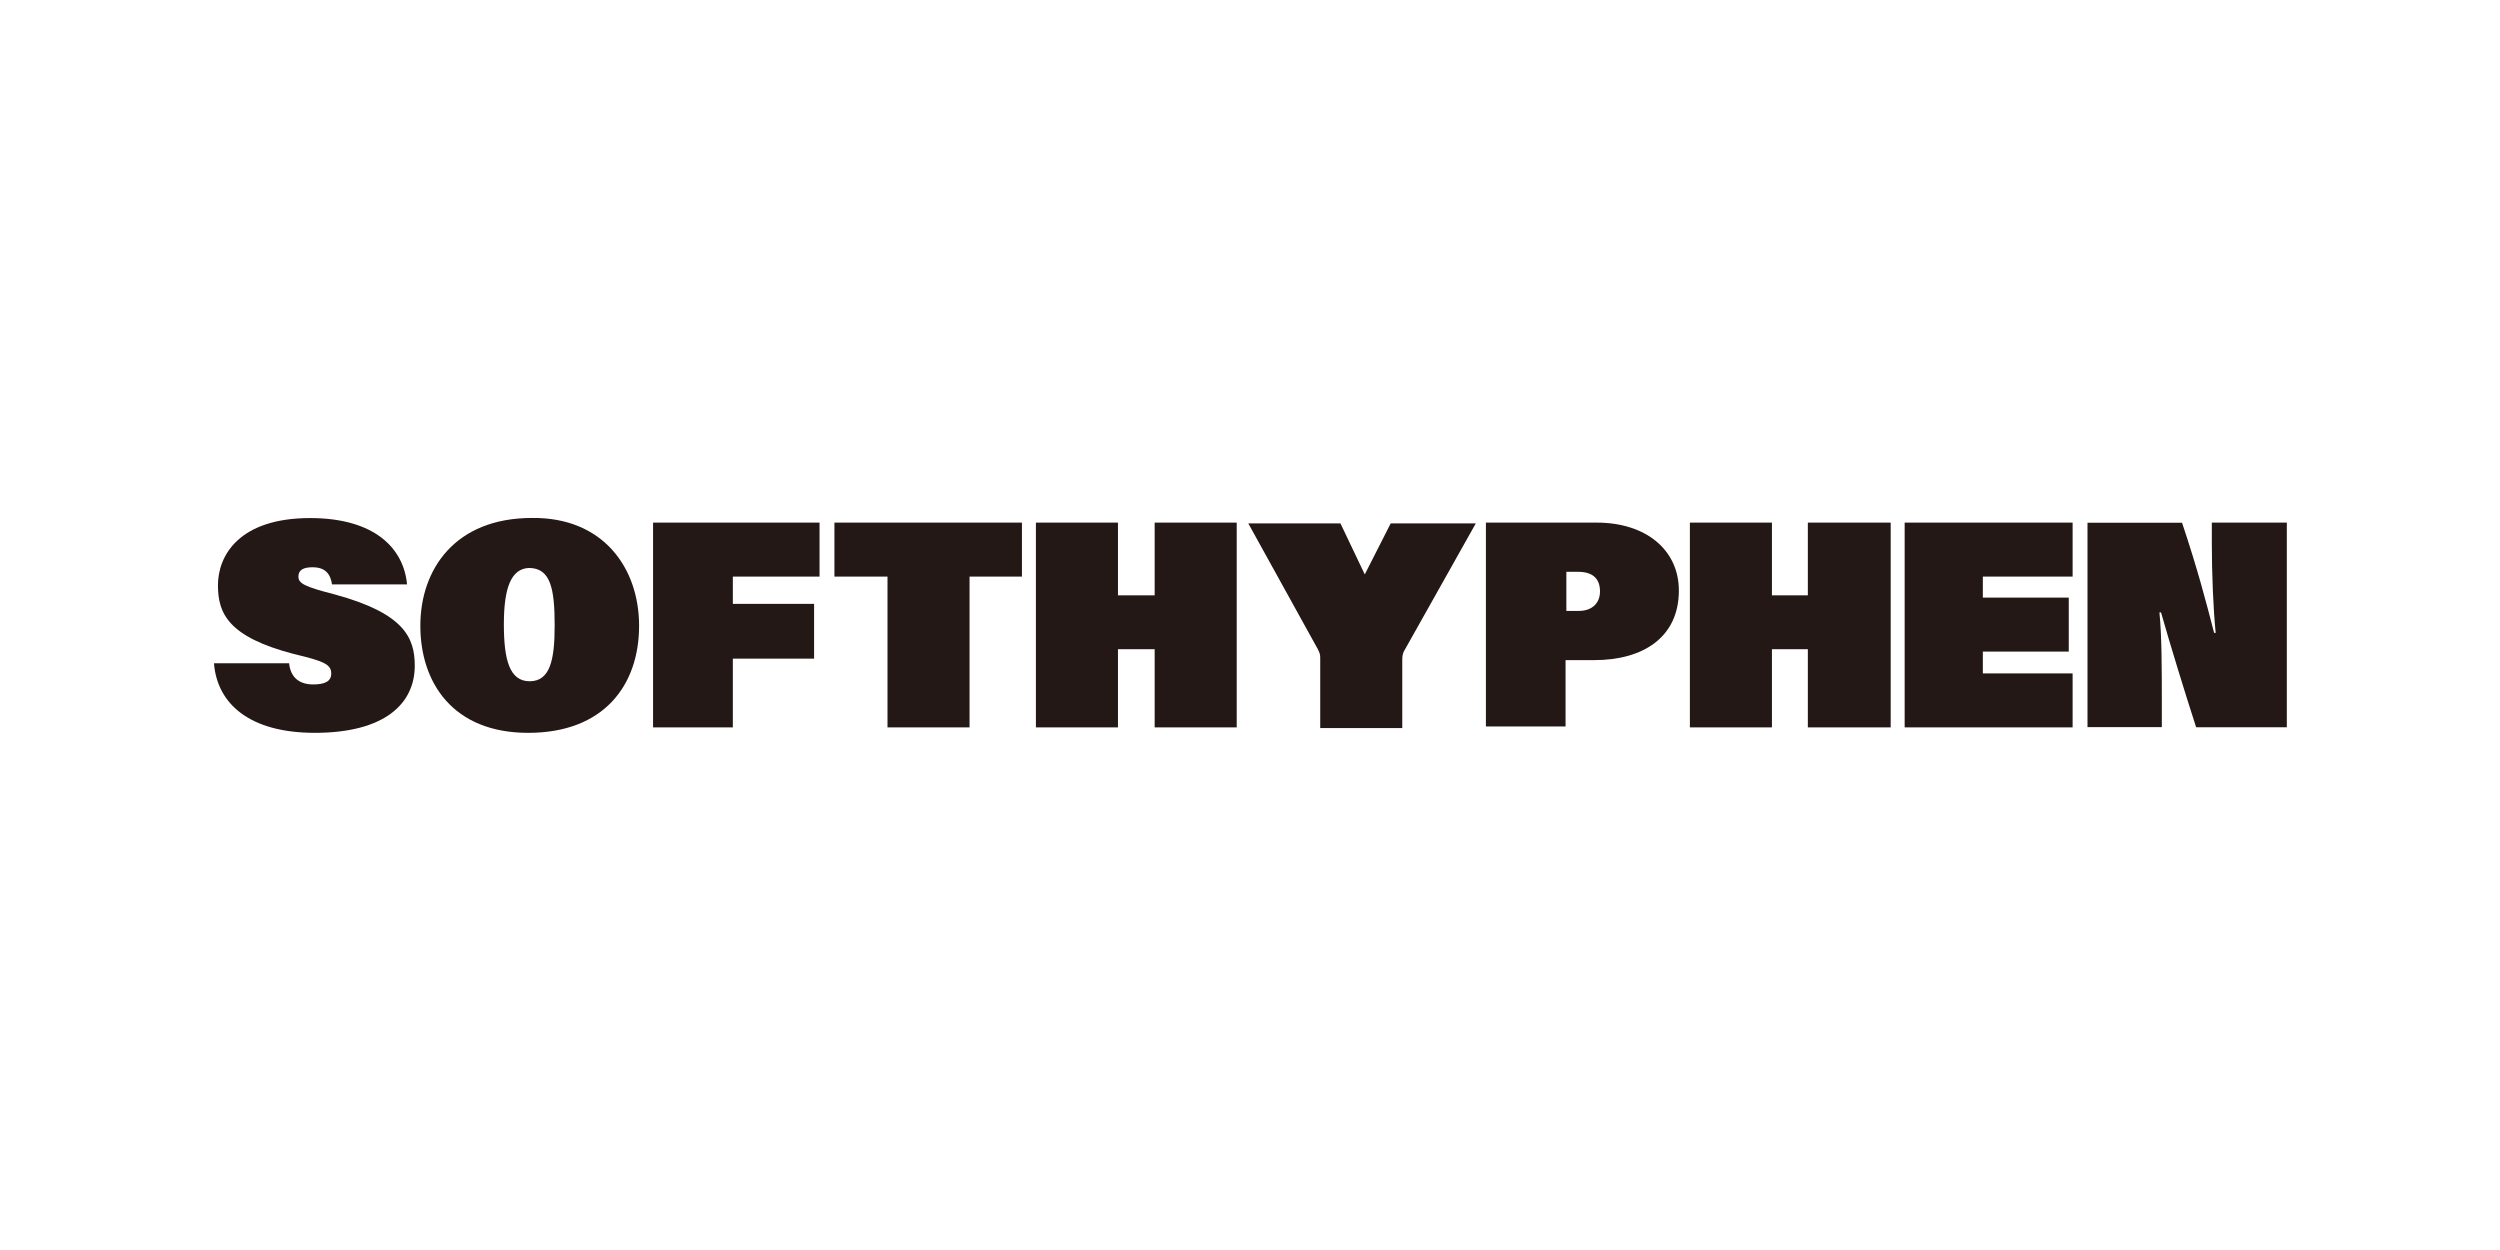
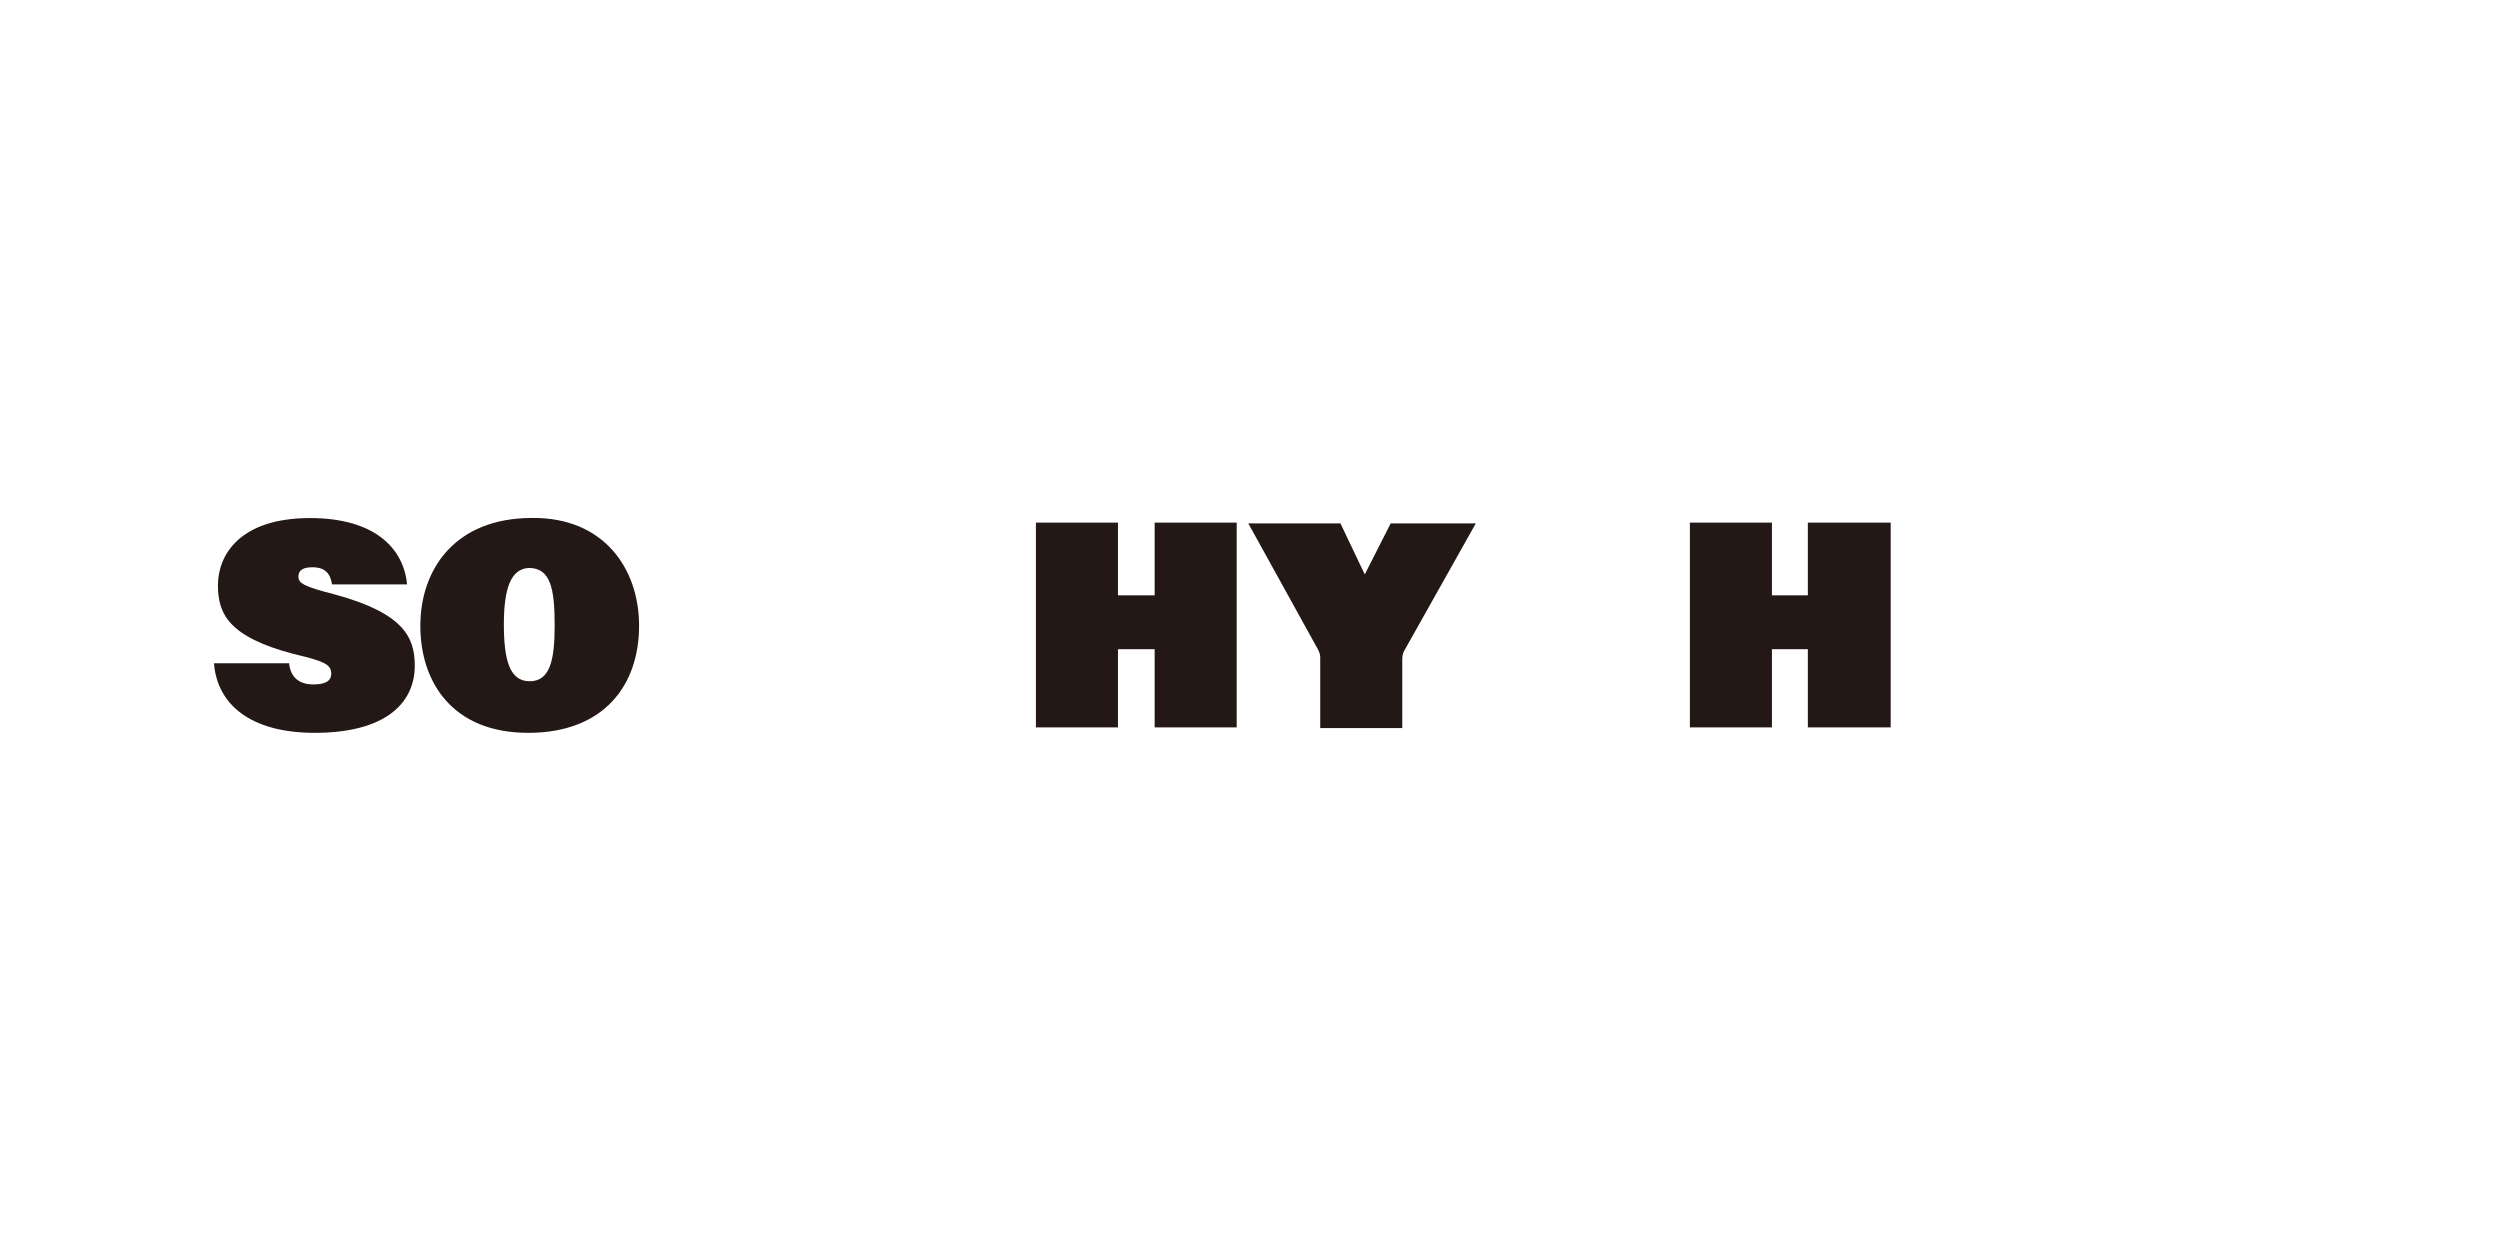
<svg xmlns="http://www.w3.org/2000/svg" viewBox="0 0 220 110">
  <g fill="#231815">
    <path d="m25.44 58.37c.14 1.31.96 1.86 2.13 1.86 1.03 0 1.58-.28 1.58-.96 0-.82-.69-1.1-3.3-1.72-5.77-1.51-6.67-3.57-6.67-6.05 0-2.61 1.86-5.91 8.11-5.91 5.78 0 8.25 2.75 8.53 5.84h-6.6c-.14-.89-.55-1.51-1.72-1.51-.76 0-1.24.21-1.24.82s.55.89 3.23 1.58c6.05 1.65 7.01 3.78 7.01 6.26 0 3.37-2.68 5.91-8.8 5.91-5.71 0-8.59-2.54-8.87-6.12h6.6z" />
    <path d="m56.24 55.07c0 5.22-3.09 9.42-9.76 9.42s-9.49-4.47-9.49-9.42 3.03-9.49 9.83-9.49c6.26-.07 9.42 4.4 9.42 9.49m-11.9-.14c0 3.09.48 5.02 2.27 5.02s2.2-1.86 2.2-4.88c0-3.23-.34-5.09-2.27-5.09-1.58.07-2.2 1.79-2.2 4.95" />
-     <path d="m57.47 45.99h14.65v4.75h-7.63v2.4h7.15v4.82h-7.15v6.05h-7.02z" />
-     <path d="m78.1 50.74h-4.67v-4.75h16.5v4.75h-4.61v13.27h-7.22z" />
    <path d="m91.16 45.99h7.22v6.4h3.23v-6.4h7.22v18.02h-7.22v-6.88h-3.23v6.88h-7.22z" />
    <path d="m120.11 50.53 2.27-4.47h7.49l-6.26 11.14c-.14.21-.21.48-.21.82v6.05h-7.22v-6.12c0-.28 0-.41-.21-.82l-6.12-11.07h8.11l2.13 4.47z" />
-     <path d="m130.83 45.99h9.69c4.33 0 7.22 2.41 7.22 5.98 0 4.12-3.16 6.12-7.43 6.12h-2.54v5.84h-7.01v-17.94zm6.94 7.77h1.17c1.17 0 1.86-.69 1.86-1.72 0-1.1-.62-1.72-1.93-1.72h-1.03v3.44z" />
    <path d="m148.71 45.99h7.22v6.4h3.16v-6.4h7.29v18.02h-7.29v-6.88h-3.16v6.88h-7.22z" />
-     <path d="m182.05 57.34h-7.56v1.92h7.9v4.75h-14.78v-18.02h14.78v4.75h-7.9v1.85h7.56z" />
-     <path d="m183.7 64.01v-18.01h8.32c1.38 4.12 2.13 7.01 2.82 9.69h.14c-.21-2.06-.34-5.16-.34-7.91v-1.79h6.6v18.01h-7.98c-.96-2.96-2.27-7.22-3.09-10.11h-.14c.21 2.13.21 4.95.21 7.97v2.13h-6.53z" />
  </g>
  <path d="m0 0h220v110h-220z" fill="none" />
</svg>